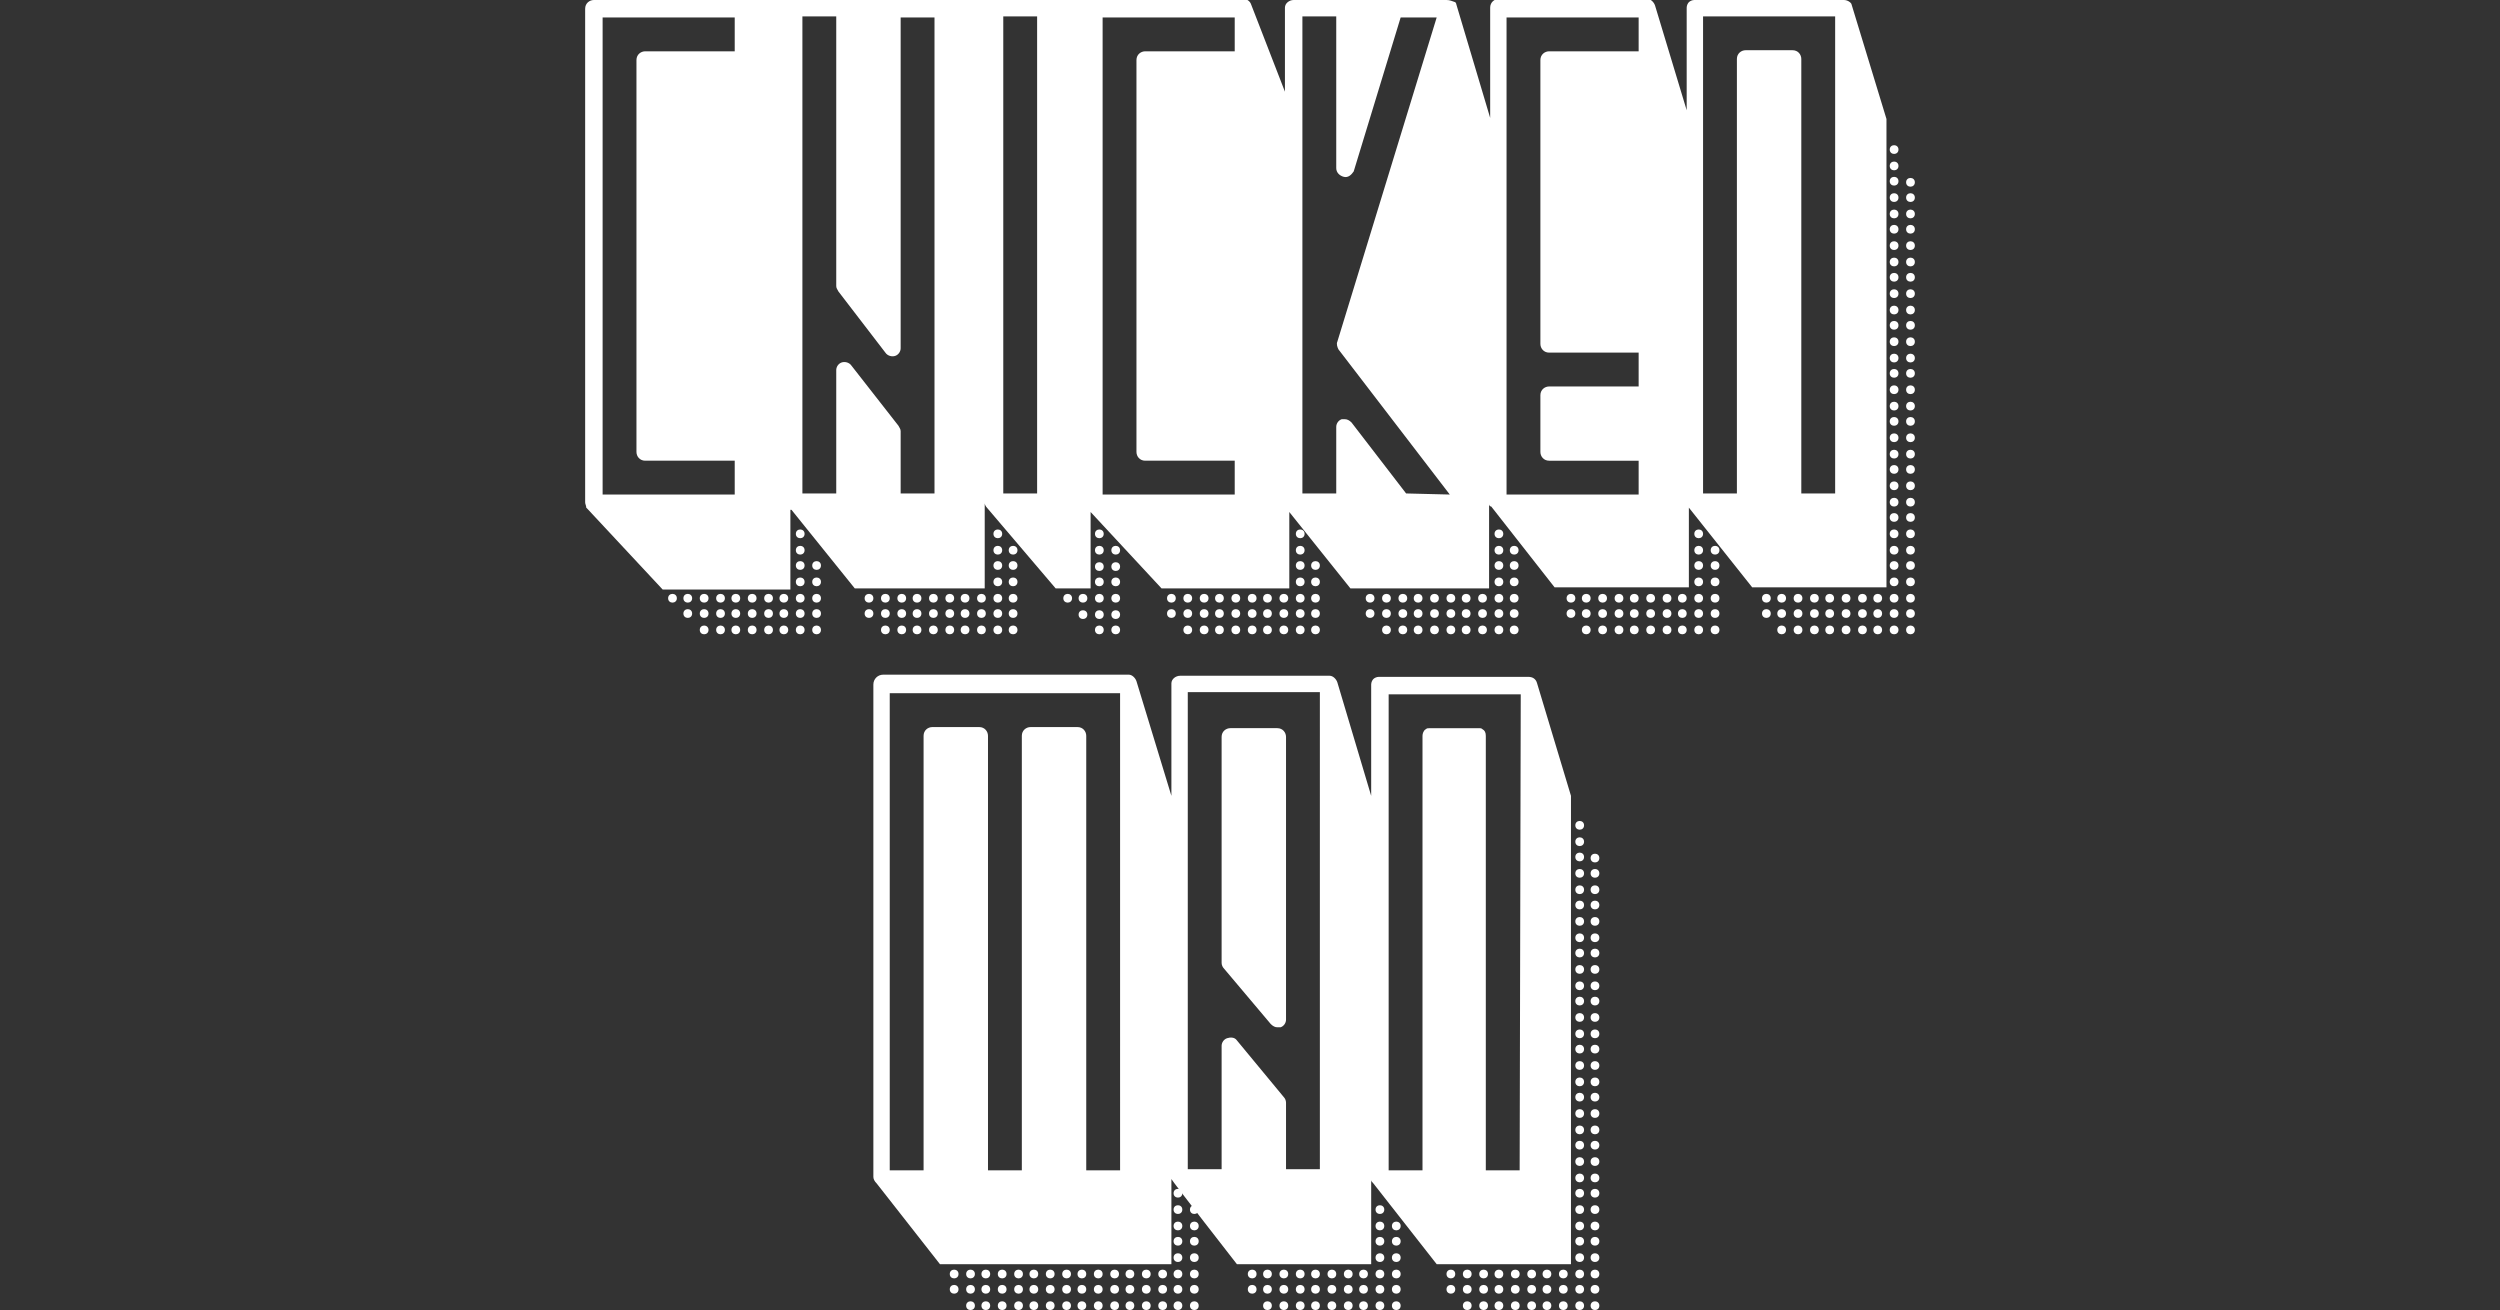
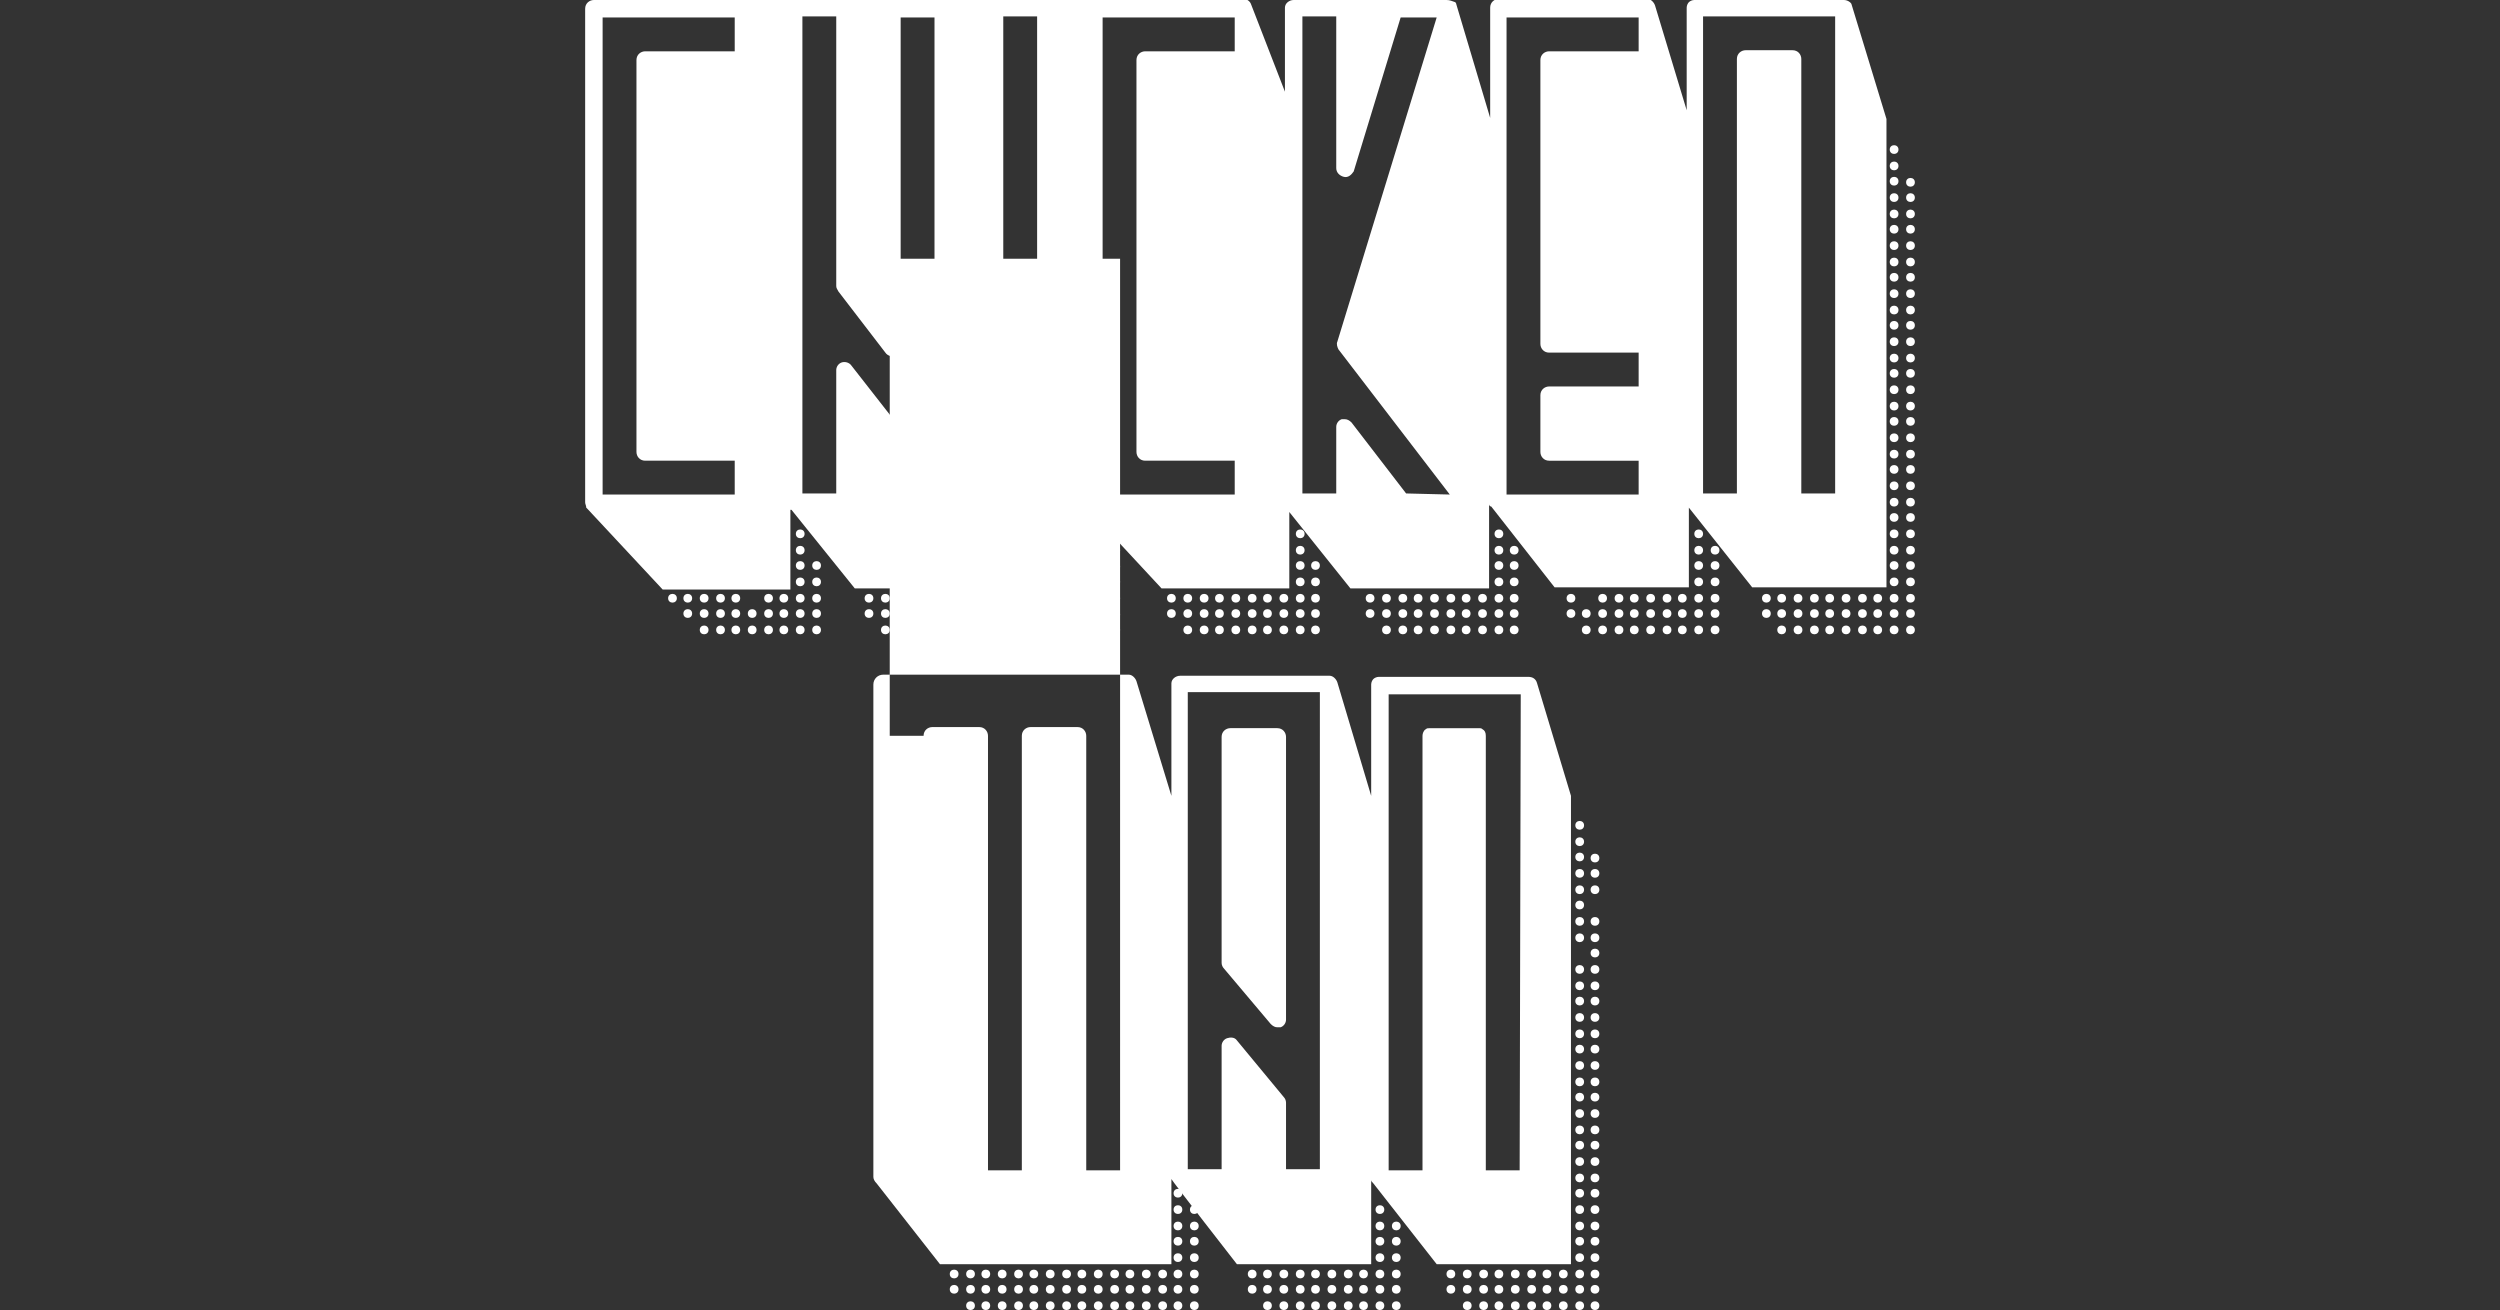
<svg xmlns="http://www.w3.org/2000/svg" version="1.1" id="Layer_1" x="0px" y="0px" viewBox="0 0 229 120" style="enable-background:new 0 0 229 120;" xml:space="preserve">
  <rect x="0" y="0" width="229" height="120" fill="#333333" stroke="none" />
  <style type="text/css">
	.st0{fill:none;stroke:#93999D;stroke-width:0.5;stroke-miterlimit:10;}
	.st1{fill:none;stroke:#93999D;stroke-width:0.5;stroke-linecap:round;stroke-linejoin:round;stroke-miterlimit:10;}
	.st2{fill:none;stroke:#FFFFFF;stroke-width:2;stroke-miterlimit:10;}
	.st3{fill:none;stroke:#FFFFFF;stroke-width:2;stroke-linecap:round;stroke-linejoin:round;stroke-miterlimit:10;}
	.st4{fill:#FFFFFF;}
	.st5{opacity:0.5;fill:#FFFFFF;}
	.st6{fill:none;stroke:#93999D;stroke-linecap:round;stroke-linejoin:round;stroke-miterlimit:10;}
	.st7{fill:#93999D;}
</style>
  <g>
    <g>
      <g>
        <circle class="st4" cx="74.8" cy="51.8" r="0.4" />
        <circle class="st4" cx="74.8" cy="53.3" r="0.4" />
        <circle class="st4" cx="74.8" cy="54.8" r="0.4" />
        <circle class="st4" cx="74.8" cy="56.2" r="0.4" />
        <circle class="st4" cx="74.8" cy="57.7" r="0.4" />
        <circle class="st4" cx="73.3" cy="48.9" r="0.4" />
        <circle class="st4" cx="73.3" cy="50.4" r="0.4" />
        <circle class="st4" cx="73.3" cy="51.8" r="0.4" />
        <circle class="st4" cx="73.3" cy="53.3" r="0.4" />
        <circle class="st4" cx="73.3" cy="54.8" r="0.4" />
        <circle class="st4" cx="73.3" cy="56.2" r="0.4" />
        <circle class="st4" cx="73.3" cy="57.7" r="0.4" />
        <circle class="st4" cx="71.8" cy="54.8" r="0.4" />
        <circle class="st4" cx="71.8" cy="56.2" r="0.4" />
        <circle class="st4" cx="71.8" cy="57.7" r="0.4" />
        <circle class="st4" cx="70.4" cy="54.8" r="0.4" />
        <circle class="st4" cx="70.4" cy="56.2" r="0.4" />
        <circle class="st4" cx="70.4" cy="57.7" r="0.4" />
-         <circle class="st4" cx="68.9" cy="54.8" r="0.4" />
        <circle class="st4" cx="68.9" cy="56.2" r="0.4" />
        <circle class="st4" cx="68.9" cy="57.7" r="0.4" />
        <circle class="st4" cx="67.4" cy="54.8" r="0.4" />
        <circle class="st4" cx="67.4" cy="56.2" r="0.4" />
        <circle class="st4" cx="67.4" cy="57.7" r="0.4" />
        <circle class="st4" cx="66" cy="54.8" r="0.4" />
        <circle class="st4" cx="66" cy="56.2" r="0.4" />
        <circle class="st4" cx="66" cy="57.7" r="0.4" />
        <circle class="st4" cx="64.5" cy="54.8" r="0.4" />
        <circle class="st4" cx="64.5" cy="56.2" r="0.4" />
        <circle class="st4" cx="64.5" cy="57.7" r="0.4" />
        <circle class="st4" cx="63" cy="54.8" r="0.4" />
        <circle class="st4" cx="63" cy="56.2" r="0.4" />
        <circle class="st4" cx="61.6" cy="54.8" r="0.4" />
        <circle class="st4" cx="92.8" cy="50.4" r="0.4" />
        <circle class="st4" cx="92.8" cy="51.8" r="0.4" />
        <circle class="st4" cx="92.8" cy="53.3" r="0.4" />
        <circle class="st4" cx="92.8" cy="54.8" r="0.4" />
        <circle class="st4" cx="92.8" cy="56.2" r="0.4" />
        <circle class="st4" cx="92.8" cy="57.7" r="0.4" />
        <circle class="st4" cx="91.4" cy="48.9" r="0.4" />
        <circle class="st4" cx="91.4" cy="50.4" r="0.4" />
        <circle class="st4" cx="91.4" cy="51.8" r="0.4" />
        <circle class="st4" cx="91.4" cy="53.3" r="0.4" />
        <circle class="st4" cx="91.4" cy="54.8" r="0.4" />
        <circle class="st4" cx="91.4" cy="56.2" r="0.4" />
        <circle class="st4" cx="91.4" cy="57.7" r="0.4" />
        <circle class="st4" cx="89.9" cy="54.8" r="0.4" />
        <circle class="st4" cx="89.9" cy="56.2" r="0.4" />
        <circle class="st4" cx="89.9" cy="57.7" r="0.4" />
        <circle class="st4" cx="88.4" cy="54.8" r="0.4" />
        <circle class="st4" cx="88.4" cy="56.2" r="0.4" />
        <circle class="st4" cx="88.4" cy="57.7" r="0.4" />
        <circle class="st4" cx="87" cy="54.8" r="0.4" />
        <circle class="st4" cx="87" cy="56.2" r="0.4" />
        <circle class="st4" cx="87" cy="57.7" r="0.4" />
        <circle class="st4" cx="85.5" cy="54.8" r="0.4" />
        <circle class="st4" cx="85.5" cy="56.2" r="0.4" />
        <circle class="st4" cx="85.5" cy="57.7" r="0.4" />
        <circle class="st4" cx="84" cy="54.8" r="0.4" />
        <circle class="st4" cx="84" cy="56.2" r="0.4" />
        <circle class="st4" cx="84" cy="57.7" r="0.4" />
        <circle class="st4" cx="82.6" cy="54.8" r="0.4" />
        <circle class="st4" cx="82.6" cy="56.2" r="0.4" />
        <circle class="st4" cx="82.6" cy="57.7" r="0.4" />
        <circle class="st4" cx="81.1" cy="54.8" r="0.4" />
        <circle class="st4" cx="81.1" cy="56.2" r="0.4" />
        <circle class="st4" cx="81.1" cy="57.7" r="0.4" />
        <circle class="st4" cx="79.6" cy="54.8" r="0.4" />
        <circle class="st4" cx="79.6" cy="56.2" r="0.4" />
        <circle class="st4" cx="102.2" cy="50.4" r="0.4" />
        <circle class="st4" cx="102.2" cy="51.9" r="0.4" />
        <circle class="st4" cx="102.2" cy="53.3" r="0.4" />
        <circle class="st4" cx="102.2" cy="54.8" r="0.4" />
        <circle class="st4" cx="102.2" cy="56.3" r="0.4" />
        <circle class="st4" cx="102.2" cy="57.7" r="0.4" />
        <circle class="st4" cx="100.7" cy="48.9" r="0.4" />
        <circle class="st4" cx="100.7" cy="50.4" r="0.4" />
        <circle class="st4" cx="100.7" cy="51.9" r="0.4" />
        <circle class="st4" cx="100.7" cy="53.3" r="0.4" />
        <circle class="st4" cx="100.7" cy="54.8" r="0.4" />
        <circle class="st4" cx="100.7" cy="56.3" r="0.4" />
        <circle class="st4" cx="100.7" cy="57.7" r="0.4" />
        <circle class="st4" cx="99.2" cy="54.8" r="0.4" />
        <circle class="st4" cx="99.2" cy="56.3" r="0.4" />
        <circle class="st4" cx="97.8" cy="54.8" r="0.4" />
        <circle class="st4" cx="120.5" cy="51.8" r="0.4" />
        <circle class="st4" cx="120.5" cy="53.3" r="0.4" />
        <circle class="st4" cx="120.5" cy="54.8" r="0.4" />
        <circle class="st4" cx="120.5" cy="56.2" r="0.4" />
        <circle class="st4" cx="120.5" cy="57.7" r="0.4" />
        <circle class="st4" cx="119.1" cy="48.9" r="0.4" />
        <circle class="st4" cx="119.1" cy="50.4" r="0.4" />
        <circle class="st4" cx="119.1" cy="51.8" r="0.4" />
        <circle class="st4" cx="119.1" cy="53.3" r="0.4" />
        <circle class="st4" cx="119.1" cy="54.8" r="0.4" />
        <circle class="st4" cx="119.1" cy="56.2" r="0.4" />
        <circle class="st4" cx="119.1" cy="57.7" r="0.4" />
        <circle class="st4" cx="117.6" cy="54.8" r="0.4" />
        <circle class="st4" cx="117.6" cy="56.2" r="0.4" />
        <circle class="st4" cx="117.6" cy="57.7" r="0.4" />
        <circle class="st4" cx="116.1" cy="54.8" r="0.4" />
        <circle class="st4" cx="116.1" cy="56.2" r="0.4" />
        <circle class="st4" cx="116.1" cy="57.7" r="0.4" />
        <circle class="st4" cx="114.7" cy="54.8" r="0.4" />
        <circle class="st4" cx="114.7" cy="56.2" r="0.4" />
        <circle class="st4" cx="114.7" cy="57.7" r="0.4" />
        <circle class="st4" cx="113.2" cy="54.8" r="0.4" />
        <circle class="st4" cx="113.2" cy="56.2" r="0.4" />
        <circle class="st4" cx="113.2" cy="57.7" r="0.4" />
        <circle class="st4" cx="111.7" cy="54.8" r="0.4" />
        <circle class="st4" cx="111.7" cy="56.2" r="0.4" />
        <circle class="st4" cx="111.7" cy="57.7" r="0.4" />
        <circle class="st4" cx="110.3" cy="54.8" r="0.4" />
        <circle class="st4" cx="110.3" cy="56.2" r="0.4" />
        <circle class="st4" cx="110.3" cy="57.7" r="0.4" />
        <circle class="st4" cx="108.8" cy="54.8" r="0.4" />
        <circle class="st4" cx="108.8" cy="56.2" r="0.4" />
        <circle class="st4" cx="108.8" cy="57.7" r="0.4" />
        <circle class="st4" cx="107.3" cy="54.8" r="0.4" />
        <circle class="st4" cx="107.3" cy="56.2" r="0.4" />
        <circle class="st4" cx="138.7" cy="50.4" r="0.4" />
        <circle class="st4" cx="138.7" cy="51.8" r="0.4" />
        <circle class="st4" cx="138.7" cy="53.3" r="0.4" />
        <circle class="st4" cx="138.7" cy="54.8" r="0.4" />
        <circle class="st4" cx="138.7" cy="56.2" r="0.4" />
        <circle class="st4" cx="138.7" cy="57.7" r="0.4" />
        <circle class="st4" cx="137.3" cy="48.9" r="0.4" />
        <circle class="st4" cx="137.3" cy="50.4" r="0.4" />
        <circle class="st4" cx="137.3" cy="51.8" r="0.4" />
        <circle class="st4" cx="137.3" cy="53.3" r="0.4" />
        <circle class="st4" cx="137.3" cy="54.8" r="0.4" />
        <circle class="st4" cx="137.3" cy="56.2" r="0.4" />
        <circle class="st4" cx="137.3" cy="57.7" r="0.4" />
        <circle class="st4" cx="135.8" cy="54.8" r="0.4" />
        <circle class="st4" cx="135.8" cy="56.2" r="0.4" />
        <circle class="st4" cx="135.8" cy="57.7" r="0.4" />
        <circle class="st4" cx="134.3" cy="54.8" r="0.4" />
        <circle class="st4" cx="134.3" cy="56.2" r="0.4" />
        <circle class="st4" cx="134.3" cy="57.7" r="0.4" />
        <circle class="st4" cx="132.9" cy="54.8" r="0.4" />
        <circle class="st4" cx="132.9" cy="56.2" r="0.4" />
        <circle class="st4" cx="132.9" cy="57.7" r="0.4" />
        <circle class="st4" cx="131.4" cy="54.8" r="0.4" />
        <circle class="st4" cx="131.4" cy="56.2" r="0.4" />
        <circle class="st4" cx="131.4" cy="57.7" r="0.4" />
        <circle class="st4" cx="129.9" cy="54.8" r="0.4" />
        <circle class="st4" cx="129.9" cy="56.2" r="0.4" />
        <circle class="st4" cx="129.9" cy="57.7" r="0.4" />
        <circle class="st4" cx="128.5" cy="54.8" r="0.4" />
        <circle class="st4" cx="128.5" cy="56.2" r="0.4" />
        <circle class="st4" cx="128.5" cy="57.7" r="0.4" />
        <circle class="st4" cx="127" cy="54.8" r="0.4" />
        <circle class="st4" cx="127" cy="56.2" r="0.4" />
        <circle class="st4" cx="127" cy="57.7" r="0.4" />
        <circle class="st4" cx="125.5" cy="54.8" r="0.4" />
        <circle class="st4" cx="125.5" cy="56.2" r="0.4" />
        <circle class="st4" cx="175" cy="19.6" r="0.4" />
        <circle class="st4" cx="175" cy="21" r="0.4" />
        <circle class="st4" cx="175" cy="18.1" r="0.4" />
        <circle class="st4" cx="175" cy="16.7" r="0.4" />
        <circle class="st4" cx="175" cy="22.5" r="0.4" />
        <circle class="st4" cx="175" cy="24" r="0.4" />
        <circle class="st4" cx="175" cy="25.4" r="0.4" />
        <circle class="st4" cx="175" cy="26.9" r="0.4" />
        <circle class="st4" cx="175" cy="28.4" r="0.4" />
        <circle class="st4" cx="175" cy="29.8" r="0.4" />
        <circle class="st4" cx="175" cy="31.3" r="0.4" />
        <circle class="st4" cx="175" cy="32.8" r="0.4" />
        <circle class="st4" cx="175" cy="34.2" r="0.4" />
        <circle class="st4" cx="175" cy="35.7" r="0.4" />
        <circle class="st4" cx="175" cy="37.2" r="0.4" />
        <circle class="st4" cx="175" cy="38.6" r="0.4" />
        <circle class="st4" cx="175" cy="40.1" r="0.4" />
        <circle class="st4" cx="175" cy="41.6" r="0.4" />
        <circle class="st4" cx="175" cy="43" r="0.4" />
        <circle class="st4" cx="175" cy="44.5" r="0.4" />
        <circle class="st4" cx="175" cy="46" r="0.4" />
        <circle class="st4" cx="175" cy="47.4" r="0.4" />
        <circle class="st4" cx="175" cy="48.9" r="0.4" />
        <circle class="st4" cx="175" cy="50.4" r="0.4" />
        <circle class="st4" cx="175" cy="51.8" r="0.4" />
        <circle class="st4" cx="175" cy="53.3" r="0.4" />
        <circle class="st4" cx="175" cy="54.8" r="0.4" />
        <circle class="st4" cx="175" cy="56.2" r="0.4" />
        <circle class="st4" cx="175" cy="57.7" r="0.4" />
        <circle class="st4" cx="173.5" cy="13.7" r="0.4" />
        <circle class="st4" cx="173.5" cy="15.2" r="0.4" />
        <circle class="st4" cx="173.5" cy="16.6" r="0.4" />
        <circle class="st4" cx="173.5" cy="18.1" r="0.4" />
        <circle class="st4" cx="173.5" cy="19.6" r="0.4" />
        <circle class="st4" cx="173.5" cy="21" r="0.4" />
        <circle class="st4" cx="173.5" cy="22.5" r="0.4" />
        <circle class="st4" cx="173.5" cy="24" r="0.4" />
        <circle class="st4" cx="173.5" cy="25.4" r="0.4" />
        <circle class="st4" cx="173.5" cy="26.9" r="0.4" />
        <circle class="st4" cx="173.5" cy="28.4" r="0.4" />
        <circle class="st4" cx="173.5" cy="29.8" r="0.4" />
        <circle class="st4" cx="173.5" cy="31.3" r="0.4" />
        <circle class="st4" cx="173.5" cy="32.8" r="0.4" />
        <circle class="st4" cx="173.5" cy="34.2" r="0.4" />
        <circle class="st4" cx="173.5" cy="35.7" r="0.4" />
        <circle class="st4" cx="173.5" cy="37.2" r="0.4" />
        <circle class="st4" cx="173.5" cy="38.6" r="0.4" />
        <circle class="st4" cx="173.5" cy="40.1" r="0.4" />
        <circle class="st4" cx="173.5" cy="41.6" r="0.4" />
        <circle class="st4" cx="173.5" cy="43" r="0.4" />
        <circle class="st4" cx="173.5" cy="44.5" r="0.4" />
        <circle class="st4" cx="173.5" cy="46" r="0.4" />
        <circle class="st4" cx="173.5" cy="47.4" r="0.4" />
        <circle class="st4" cx="173.5" cy="48.9" r="0.4" />
        <circle class="st4" cx="173.5" cy="50.4" r="0.4" />
        <circle class="st4" cx="173.5" cy="51.8" r="0.4" />
        <circle class="st4" cx="173.5" cy="53.3" r="0.4" />
        <circle class="st4" cx="173.5" cy="54.8" r="0.4" />
        <circle class="st4" cx="173.5" cy="56.2" r="0.4" />
        <circle class="st4" cx="173.5" cy="57.7" r="0.4" />
        <circle class="st4" cx="172" cy="54.8" r="0.4" />
        <circle class="st4" cx="172" cy="56.2" r="0.4" />
        <circle class="st4" cx="172" cy="57.7" r="0.4" />
        <circle class="st4" cx="170.6" cy="54.8" r="0.4" />
        <circle class="st4" cx="170.6" cy="56.2" r="0.4" />
        <circle class="st4" cx="170.6" cy="57.7" r="0.4" />
        <circle class="st4" cx="169.1" cy="54.8" r="0.4" />
        <circle class="st4" cx="169.1" cy="56.2" r="0.4" />
        <circle class="st4" cx="169.1" cy="57.7" r="0.4" />
        <circle class="st4" cx="167.6" cy="54.8" r="0.4" />
        <circle class="st4" cx="167.6" cy="56.2" r="0.4" />
        <circle class="st4" cx="167.6" cy="57.7" r="0.4" />
        <circle class="st4" cx="166.2" cy="54.8" r="0.4" />
        <circle class="st4" cx="166.2" cy="56.2" r="0.4" />
        <circle class="st4" cx="166.2" cy="57.7" r="0.4" />
        <circle class="st4" cx="164.7" cy="54.8" r="0.4" />
        <circle class="st4" cx="164.7" cy="56.2" r="0.4" />
        <circle class="st4" cx="164.7" cy="57.7" r="0.4" />
        <circle class="st4" cx="163.2" cy="54.8" r="0.4" />
        <circle class="st4" cx="163.2" cy="56.2" r="0.4" />
        <circle class="st4" cx="163.2" cy="57.7" r="0.4" />
        <circle class="st4" cx="161.8" cy="54.8" r="0.4" />
        <circle class="st4" cx="161.8" cy="56.2" r="0.4" />
        <circle class="st4" cx="157.1" cy="50.4" r="0.4" />
        <circle class="st4" cx="157.1" cy="51.8" r="0.4" />
        <circle class="st4" cx="157.1" cy="53.3" r="0.4" />
        <circle class="st4" cx="157.1" cy="54.8" r="0.4" />
        <circle class="st4" cx="157.1" cy="56.2" r="0.4" />
        <circle class="st4" cx="157.1" cy="57.7" r="0.4" />
        <circle class="st4" cx="155.6" cy="48.9" r="0.4" />
        <circle class="st4" cx="155.6" cy="50.4" r="0.4" />
        <circle class="st4" cx="155.6" cy="51.8" r="0.4" />
        <circle class="st4" cx="155.6" cy="53.3" r="0.4" />
        <circle class="st4" cx="155.6" cy="54.8" r="0.4" />
        <circle class="st4" cx="155.6" cy="56.2" r="0.4" />
        <circle class="st4" cx="155.6" cy="57.7" r="0.4" />
        <circle class="st4" cx="154.1" cy="54.8" r="0.4" />
        <circle class="st4" cx="154.1" cy="56.2" r="0.4" />
        <circle class="st4" cx="154.1" cy="57.7" r="0.4" />
        <circle class="st4" cx="152.7" cy="54.8" r="0.4" />
        <circle class="st4" cx="152.7" cy="56.2" r="0.4" />
        <circle class="st4" cx="152.7" cy="57.7" r="0.4" />
        <circle class="st4" cx="151.2" cy="54.8" r="0.4" />
        <circle class="st4" cx="151.2" cy="56.2" r="0.4" />
        <circle class="st4" cx="151.2" cy="57.7" r="0.4" />
        <circle class="st4" cx="149.7" cy="54.8" r="0.4" />
        <circle class="st4" cx="149.7" cy="56.2" r="0.4" />
        <circle class="st4" cx="149.7" cy="57.7" r="0.4" />
        <circle class="st4" cx="148.3" cy="54.8" r="0.4" />
        <circle class="st4" cx="148.3" cy="56.2" r="0.4" />
        <circle class="st4" cx="148.3" cy="57.7" r="0.4" />
        <circle class="st4" cx="146.8" cy="54.8" r="0.4" />
        <circle class="st4" cx="146.8" cy="56.2" r="0.4" />
        <circle class="st4" cx="146.8" cy="57.7" r="0.4" />
-         <circle class="st4" cx="145.3" cy="54.8" r="0.4" />
        <circle class="st4" cx="145.3" cy="56.2" r="0.4" />
        <circle class="st4" cx="145.3" cy="57.7" r="0.4" />
        <circle class="st4" cx="143.9" cy="54.8" r="0.4" />
        <circle class="st4" cx="143.9" cy="56.2" r="0.4" />
      </g>
      <path class="st4" d="M168.9,0l-13.7,0c-0.2,0-0.4,0.1-0.5,0.2c-0.1,0.1-0.2,0.3-0.2,0.5l0,0l0,9.4l-2.9-9.6l0,0    c-0.1-0.3-0.4-0.6-0.7-0.6l-4.2,0l0,0l-0.2,0l-9.2,0c-0.4,0-0.8,0.3-0.8,0.8v10.1l-3.1-10.4h0c0-0.1-0.1-0.2-0.1-0.2    C133,0.1,132.8,0,132.5,0h0l-4.6,0l0,0l-4.7,0l0,0l0,0l-4.7,0c-0.4,0-0.8,0.3-0.8,0.7l0,0l0,7.7l-3.1-8l0,0    c-0.1-0.3-0.4-0.5-0.7-0.5l-2.2,0l-43.4,0c-0.1,0-0.2,0-0.3,0L54.4,0c-0.4,0-0.8,0.3-0.8,0.8l0,45.2c0,0.2,0.1,0.3,0.1,0.5l0,0    l0.1,0.1c0,0,0,0,0,0l6.9,7.4l11.7,0v-7.3c0,0,0,0,0.1,0l5.8,7.2l11.9,0v-7.8c0,0.1,0.1,0.3,0.2,0.4l6.3,7.4l3.2,0v-7l6.5,7    l11.7,0l0-7l5.6,7l12.7,0v-7.7c0,0.1,0.1,0.2,0.2,0.2l0,0l5.8,7.4l12.3,0v-7.3l5.8,7.3l12.3,0l0-42.9l-3.2-10.5    C169.6,0.3,169.3,0,168.9,0z M67.3,4.7l-8.2,0c-0.4,0-0.8,0.3-0.8,0.8l0,35.9c0,0.4,0.3,0.8,0.8,0.8l8.2,0v3.1l-12.1,0l0-43.7    l12.1,0V4.7z M85.6,45.2l-3.1,0v-5.7c0-0.2-0.1-0.3-0.2-0.5L78,33.5c-0.2-0.3-0.6-0.4-0.9-0.3c-0.3,0.1-0.5,0.4-0.5,0.7l0,11.3    l-3.1,0l0-43.7l3.1,0l0,24.7c0,0.2,0.1,0.3,0.2,0.5l4.3,5.6c0.2,0.3,0.6,0.4,0.9,0.3c0.3-0.1,0.5-0.4,0.5-0.7l0-30.3h3.1    L85.6,45.2z M95,45.2l-3.1,0l0-43.7l3.1,0L95,45.2z M113.1,4.7l-8.2,0c-0.4,0-0.8,0.3-0.8,0.8l0,35.9c0,0.4,0.3,0.8,0.8,0.8l8.2,0    v3.1l-12.1,0l0-43.7l12.1,0V4.7z M128.8,45.2l-5-6.5c-0.2-0.2-0.4-0.3-0.6-0.3c-0.1,0-0.2,0-0.3,0c-0.3,0.1-0.5,0.4-0.5,0.7v6.1    l-3.1,0l0-43.7l3.1,0v13.9c0,0.4,0.3,0.7,0.7,0.8c0.4,0.1,0.7-0.2,0.9-0.5l4.3-14.1l3.3,0l-9.1,29.7c-0.1,0.2,0,0.5,0.1,0.7    l10.2,13.3L128.8,45.2z M150.1,4.7l-8.2,0c-0.4,0-0.8,0.3-0.8,0.8l0,26c0,0.4,0.3,0.8,0.8,0.8l8.2,0v3.1l-8.2,0    c-0.4,0-0.8,0.3-0.8,0.8v5.2c0,0.4,0.3,0.8,0.8,0.8l8.2,0v3.1l-12.1,0l0-43.7l12.1,0L150.1,4.7z M168.1,45.2l-3.1,0l0-39.8    c0-0.4-0.3-0.8-0.8-0.8l-4.3,0c-0.4,0-0.8,0.3-0.8,0.8l0,39.8H156l0-43.7l12.1,0L168.1,45.2z" />
    </g>
    <g>
      <circle class="st4" cx="146.1" cy="80" r="0.4" />
      <circle class="st4" cx="146.1" cy="81.5" r="0.4" />
      <circle class="st4" cx="146.1" cy="78.6" r="0.4" />
-       <circle class="st4" cx="146.1" cy="82.9" r="0.4" />
      <circle class="st4" cx="146.1" cy="84.4" r="0.4" />
      <circle class="st4" cx="146.1" cy="85.9" r="0.4" />
      <circle class="st4" cx="146.1" cy="87.3" r="0.4" />
      <circle class="st4" cx="146.1" cy="88.8" r="0.4" />
      <circle class="st4" cx="146.1" cy="90.3" r="0.4" />
      <circle class="st4" cx="146.1" cy="91.7" r="0.4" />
      <circle class="st4" cx="146.1" cy="93.2" r="0.4" />
      <circle class="st4" cx="146.1" cy="94.7" r="0.4" />
      <circle class="st4" cx="146.1" cy="96.1" r="0.4" />
      <circle class="st4" cx="146.1" cy="97.6" r="0.4" />
      <circle class="st4" cx="146.1" cy="99.1" r="0.4" />
      <circle class="st4" cx="146.1" cy="100.5" r="0.4" />
      <circle class="st4" cx="146.1" cy="102" r="0.4" />
      <circle class="st4" cx="146.1" cy="103.5" r="0.4" />
      <circle class="st4" cx="146.1" cy="104.9" r="0.4" />
      <circle class="st4" cx="146.1" cy="106.4" r="0.4" />
      <circle class="st4" cx="146.1" cy="107.9" r="0.4" />
      <circle class="st4" cx="146.1" cy="109.3" r="0.4" />
      <circle class="st4" cx="146.1" cy="110.8" r="0.4" />
      <circle class="st4" cx="146.1" cy="112.3" r="0.4" />
      <circle class="st4" cx="146.1" cy="113.7" r="0.4" />
      <circle class="st4" cx="146.1" cy="115.2" r="0.4" />
      <circle class="st4" cx="146.1" cy="116.7" r="0.4" />
      <circle class="st4" cx="146.1" cy="118.1" r="0.4" />
      <circle class="st4" cx="146.1" cy="119.6" r="0.4" />
      <circle class="st4" cx="144.7" cy="75.6" r="0.4" />
      <circle class="st4" cx="144.7" cy="77.1" r="0.4" />
      <circle class="st4" cx="144.7" cy="78.5" r="0.4" />
      <circle class="st4" cx="144.7" cy="80" r="0.4" />
      <circle class="st4" cx="144.7" cy="81.5" r="0.4" />
      <circle class="st4" cx="144.7" cy="82.9" r="0.4" />
      <circle class="st4" cx="144.7" cy="84.4" r="0.4" />
      <circle class="st4" cx="144.7" cy="85.9" r="0.4" />
-       <circle class="st4" cx="144.7" cy="87.3" r="0.4" />
      <circle class="st4" cx="144.7" cy="88.8" r="0.4" />
      <circle class="st4" cx="144.7" cy="90.3" r="0.4" />
      <circle class="st4" cx="144.7" cy="91.7" r="0.4" />
      <circle class="st4" cx="144.7" cy="93.2" r="0.4" />
      <circle class="st4" cx="144.7" cy="94.7" r="0.4" />
      <circle class="st4" cx="144.7" cy="96.1" r="0.4" />
      <circle class="st4" cx="144.7" cy="97.6" r="0.4" />
      <circle class="st4" cx="144.7" cy="99.1" r="0.4" />
      <circle class="st4" cx="144.7" cy="100.5" r="0.4" />
      <circle class="st4" cx="144.7" cy="102" r="0.4" />
      <circle class="st4" cx="144.7" cy="103.5" r="0.4" />
      <circle class="st4" cx="144.7" cy="104.9" r="0.4" />
      <circle class="st4" cx="144.7" cy="106.4" r="0.4" />
      <circle class="st4" cx="144.7" cy="107.9" r="0.4" />
      <circle class="st4" cx="144.7" cy="109.3" r="0.4" />
      <circle class="st4" cx="144.7" cy="110.8" r="0.4" />
      <circle class="st4" cx="144.7" cy="112.3" r="0.4" />
      <circle class="st4" cx="144.7" cy="113.7" r="0.4" />
      <circle class="st4" cx="144.7" cy="115.2" r="0.4" />
      <circle class="st4" cx="144.7" cy="116.7" r="0.4" />
      <circle class="st4" cx="144.7" cy="118.1" r="0.4" />
      <circle class="st4" cx="144.7" cy="119.6" r="0.4" />
      <circle class="st4" cx="143.2" cy="116.7" r="0.4" />
      <circle class="st4" cx="143.2" cy="118.1" r="0.4" />
      <circle class="st4" cx="143.2" cy="119.6" r="0.4" />
      <circle class="st4" cx="141.7" cy="116.7" r="0.4" />
      <circle class="st4" cx="141.7" cy="118.1" r="0.4" />
      <circle class="st4" cx="141.7" cy="119.6" r="0.4" />
      <circle class="st4" cx="140.3" cy="116.7" r="0.4" />
      <circle class="st4" cx="140.3" cy="118.1" r="0.4" />
      <circle class="st4" cx="140.3" cy="119.6" r="0.4" />
      <circle class="st4" cx="138.8" cy="116.7" r="0.4" />
      <circle class="st4" cx="138.8" cy="118.1" r="0.4" />
      <circle class="st4" cx="138.8" cy="119.6" r="0.4" />
      <circle class="st4" cx="137.3" cy="116.7" r="0.4" />
      <circle class="st4" cx="137.3" cy="118.1" r="0.4" />
      <circle class="st4" cx="137.3" cy="119.6" r="0.4" />
      <circle class="st4" cx="135.9" cy="116.7" r="0.4" />
      <circle class="st4" cx="135.9" cy="118.1" r="0.4" />
      <circle class="st4" cx="135.9" cy="119.6" r="0.4" />
      <circle class="st4" cx="134.4" cy="116.7" r="0.4" />
      <circle class="st4" cx="134.4" cy="118.1" r="0.4" />
      <circle class="st4" cx="134.4" cy="119.6" r="0.4" />
      <circle class="st4" cx="132.9" cy="116.7" r="0.4" />
      <circle class="st4" cx="132.9" cy="118.1" r="0.4" />
      <circle class="st4" cx="109.4" cy="110.8" r="0.4" />
      <circle class="st4" cx="109.4" cy="112.3" r="0.4" />
      <circle class="st4" cx="109.4" cy="113.7" r="0.4" />
      <circle class="st4" cx="109.4" cy="115.2" r="0.4" />
      <circle class="st4" cx="109.4" cy="116.7" r="0.4" />
      <circle class="st4" cx="109.4" cy="118.1" r="0.4" />
      <circle class="st4" cx="109.4" cy="119.6" r="0.4" />
      <circle class="st4" cx="107.9" cy="109.3" r="0.4" />
      <circle class="st4" cx="107.9" cy="110.8" r="0.4" />
      <circle class="st4" cx="107.9" cy="112.3" r="0.4" />
      <circle class="st4" cx="107.9" cy="113.7" r="0.4" />
      <circle class="st4" cx="107.9" cy="115.2" r="0.4" />
      <circle class="st4" cx="107.9" cy="116.7" r="0.4" />
      <circle class="st4" cx="107.9" cy="118.1" r="0.4" />
      <circle class="st4" cx="107.9" cy="119.6" r="0.4" />
      <circle class="st4" cx="106.5" cy="116.7" r="0.4" />
      <circle class="st4" cx="106.5" cy="118.1" r="0.4" />
      <circle class="st4" cx="106.5" cy="119.6" r="0.4" />
      <circle class="st4" cx="105" cy="116.7" r="0.4" />
      <circle class="st4" cx="105" cy="118.1" r="0.4" />
      <circle class="st4" cx="105" cy="119.6" r="0.4" />
      <circle class="st4" cx="103.5" cy="116.7" r="0.4" />
      <circle class="st4" cx="103.5" cy="118.1" r="0.4" />
      <circle class="st4" cx="103.5" cy="119.6" r="0.4" />
      <circle class="st4" cx="102.1" cy="116.7" r="0.4" />
      <circle class="st4" cx="102.1" cy="118.1" r="0.4" />
      <circle class="st4" cx="102.1" cy="119.6" r="0.4" />
      <circle class="st4" cx="100.6" cy="116.7" r="0.4" />
      <circle class="st4" cx="100.6" cy="118.1" r="0.4" />
      <circle class="st4" cx="100.6" cy="119.6" r="0.4" />
      <circle class="st4" cx="99.1" cy="116.7" r="0.4" />
      <circle class="st4" cx="99.1" cy="118.1" r="0.4" />
      <circle class="st4" cx="99.1" cy="119.6" r="0.4" />
      <circle class="st4" cx="97.7" cy="116.7" r="0.4" />
      <circle class="st4" cx="97.7" cy="118.1" r="0.4" />
      <circle class="st4" cx="97.7" cy="119.6" r="0.4" />
      <circle class="st4" cx="96.2" cy="116.7" r="0.4" />
      <circle class="st4" cx="96.2" cy="118.1" r="0.4" />
      <circle class="st4" cx="96.2" cy="119.6" r="0.4" />
      <circle class="st4" cx="94.7" cy="116.7" r="0.4" />
      <circle class="st4" cx="94.7" cy="118.1" r="0.4" />
      <circle class="st4" cx="94.7" cy="119.6" r="0.4" />
      <circle class="st4" cx="93.3" cy="116.7" r="0.4" />
      <circle class="st4" cx="93.3" cy="118.1" r="0.4" />
      <circle class="st4" cx="93.3" cy="119.6" r="0.4" />
      <circle class="st4" cx="91.8" cy="116.7" r="0.4" />
      <circle class="st4" cx="91.8" cy="118.1" r="0.4" />
      <circle class="st4" cx="91.8" cy="119.6" r="0.4" />
      <circle class="st4" cx="90.3" cy="116.7" r="0.4" />
      <circle class="st4" cx="90.3" cy="118.1" r="0.4" />
      <circle class="st4" cx="90.3" cy="119.6" r="0.4" />
      <circle class="st4" cx="88.9" cy="116.7" r="0.4" />
      <circle class="st4" cx="88.9" cy="118.1" r="0.4" />
      <circle class="st4" cx="88.9" cy="119.6" r="0.4" />
      <circle class="st4" cx="87.4" cy="116.7" r="0.4" />
      <circle class="st4" cx="87.4" cy="118.1" r="0.4" />
      <circle class="st4" cx="127.9" cy="112.3" r="0.4" />
      <circle class="st4" cx="127.9" cy="113.7" r="0.4" />
      <circle class="st4" cx="127.9" cy="115.2" r="0.4" />
      <circle class="st4" cx="127.9" cy="116.7" r="0.4" />
      <circle class="st4" cx="127.9" cy="118.1" r="0.4" />
      <circle class="st4" cx="127.9" cy="119.6" r="0.4" />
      <circle class="st4" cx="126.4" cy="110.8" r="0.4" />
      <circle class="st4" cx="126.4" cy="112.3" r="0.4" />
      <circle class="st4" cx="126.4" cy="113.7" r="0.4" />
      <circle class="st4" cx="126.4" cy="115.2" r="0.4" />
      <circle class="st4" cx="126.4" cy="116.7" r="0.4" />
      <circle class="st4" cx="126.4" cy="118.1" r="0.4" />
      <circle class="st4" cx="126.4" cy="119.6" r="0.4" />
      <circle class="st4" cx="124.9" cy="116.7" r="0.4" />
      <circle class="st4" cx="124.9" cy="118.1" r="0.4" />
      <circle class="st4" cx="124.9" cy="119.6" r="0.4" />
      <circle class="st4" cx="123.5" cy="116.7" r="0.4" />
      <circle class="st4" cx="123.5" cy="118.1" r="0.4" />
      <circle class="st4" cx="123.5" cy="119.6" r="0.4" />
      <circle class="st4" cx="122" cy="116.7" r="0.4" />
      <circle class="st4" cx="122" cy="118.1" r="0.4" />
      <circle class="st4" cx="122" cy="119.6" r="0.4" />
      <circle class="st4" cx="120.5" cy="116.7" r="0.4" />
      <circle class="st4" cx="120.5" cy="118.1" r="0.4" />
      <circle class="st4" cx="120.5" cy="119.6" r="0.4" />
      <circle class="st4" cx="119.1" cy="116.7" r="0.4" />
      <circle class="st4" cx="119.1" cy="118.1" r="0.4" />
      <circle class="st4" cx="119.1" cy="119.6" r="0.4" />
      <circle class="st4" cx="117.6" cy="116.7" r="0.4" />
      <circle class="st4" cx="117.6" cy="118.1" r="0.4" />
      <circle class="st4" cx="117.6" cy="119.6" r="0.4" />
      <circle class="st4" cx="116.1" cy="116.7" r="0.4" />
      <circle class="st4" cx="116.1" cy="118.1" r="0.4" />
      <circle class="st4" cx="116.1" cy="119.6" r="0.4" />
      <circle class="st4" cx="114.7" cy="116.7" r="0.4" />
      <circle class="st4" cx="114.7" cy="118.1" r="0.4" />
-       <path class="st4" d="M140.8,62.6c-0.1-0.4-0.4-0.6-0.8-0.6l-13.7,0c-0.2,0-0.4,0.1-0.5,0.2c-0.1,0.1-0.2,0.3-0.2,0.5l0,0l0,10.2    l-3.1-10.4l0,0c-0.1-0.3-0.4-0.6-0.7-0.6l-13.7,0c-0.4,0-0.8,0.3-0.8,0.7l0,0l0,10.3l-3.2-10.5l0,0c-0.1-0.3-0.4-0.6-0.7-0.6    l-22.5,0c-0.5,0-0.9,0.4-0.9,0.9l0,45.1c0,0.2,0.1,0.4,0.3,0.6l5.8,7.4l21.2,0v-7.8c0,0.1,6,7.8,6,7.8l12.3,0v-7.7    c0,0.1,0.1,0.2,0.2,0.3l5.8,7.4l12.3,0l0-42.9L140.8,62.6z M102.6,107.2h-3.1l0-39.8c0-0.4-0.3-0.8-0.8-0.8l-4.3,0    c-0.4,0-0.8,0.3-0.8,0.8l0,39.8l-3.1,0l0-39.8c0-0.4-0.3-0.8-0.8-0.8l-4.3,0c-0.4,0-0.8,0.3-0.8,0.8l0,39.8h-3.1l0-43.7l21.1,0    L102.6,107.2z M120.9,107.1l-3.1,0v-6.1c0-0.2-0.1-0.4-0.2-0.5l-4.3-5.2c-0.2-0.3-0.6-0.3-0.9-0.2c-0.3,0.1-0.5,0.4-0.5,0.7    l0,11.3l-3.1,0l0-43.7l12.1,0L120.9,107.1z M139.2,107.2L139.2,107.2h-3.1l0-39.8c0-0.3-0.1-0.5-0.3-0.6c-0.1-0.1-0.2-0.1-0.3-0.1    c-0.1,0-0.1,0-0.2,0l-4.3,0c-0.2,0-0.3,0-0.4,0.1c-0.2,0.1-0.3,0.4-0.3,0.6l0,39.8l-3.1,0l0,0l0,0l0-21.8l0-21.8l0,0l0,0l12.1,0    L139.2,107.2z" />
+       <path class="st4" d="M140.8,62.6c-0.1-0.4-0.4-0.6-0.8-0.6l-13.7,0c-0.2,0-0.4,0.1-0.5,0.2c-0.1,0.1-0.2,0.3-0.2,0.5l0,0l0,10.2    l-3.1-10.4l0,0c-0.1-0.3-0.4-0.6-0.7-0.6l-13.7,0c-0.4,0-0.8,0.3-0.8,0.7l0,0l0,10.3l-3.2-10.5l0,0c-0.1-0.3-0.4-0.6-0.7-0.6    l-22.5,0c-0.5,0-0.9,0.4-0.9,0.9l0,45.1c0,0.2,0.1,0.4,0.3,0.6l5.8,7.4l21.2,0v-7.8c0,0.1,6,7.8,6,7.8l12.3,0v-7.7    c0,0.1,0.1,0.2,0.2,0.3l5.8,7.4l12.3,0l0-42.9L140.8,62.6z M102.6,107.2h-3.1l0-39.8c0-0.4-0.3-0.8-0.8-0.8l-4.3,0    c-0.4,0-0.8,0.3-0.8,0.8l0,39.8l-3.1,0l0-39.8c0-0.4-0.3-0.8-0.8-0.8l-4.3,0c-0.4,0-0.8,0.3-0.8,0.8h-3.1l0-43.7l21.1,0    L102.6,107.2z M120.9,107.1l-3.1,0v-6.1c0-0.2-0.1-0.4-0.2-0.5l-4.3-5.2c-0.2-0.3-0.6-0.3-0.9-0.2c-0.3,0.1-0.5,0.4-0.5,0.7    l0,11.3l-3.1,0l0-43.7l12.1,0L120.9,107.1z M139.2,107.2L139.2,107.2h-3.1l0-39.8c0-0.3-0.1-0.5-0.3-0.6c-0.1-0.1-0.2-0.1-0.3-0.1    c-0.1,0-0.1,0-0.2,0l-4.3,0c-0.2,0-0.3,0-0.4,0.1c-0.2,0.1-0.3,0.4-0.3,0.6l0,39.8l-3.1,0l0,0l0,0l0-21.8l0-21.8l0,0l0,0l12.1,0    L139.2,107.2z" />
      <path class="st4" d="M116.4,93.8c0.2,0.2,0.4,0.3,0.6,0.3c0.1,0,0.2,0,0.3,0c0.3-0.1,0.5-0.4,0.5-0.7l0-25.9    c0-0.4-0.3-0.8-0.8-0.8l-4.3,0c-0.4,0-0.8,0.3-0.8,0.8l0,20.7c0,0.2,0.1,0.4,0.2,0.5L116.4,93.8z" />
    </g>
  </g>
</svg>